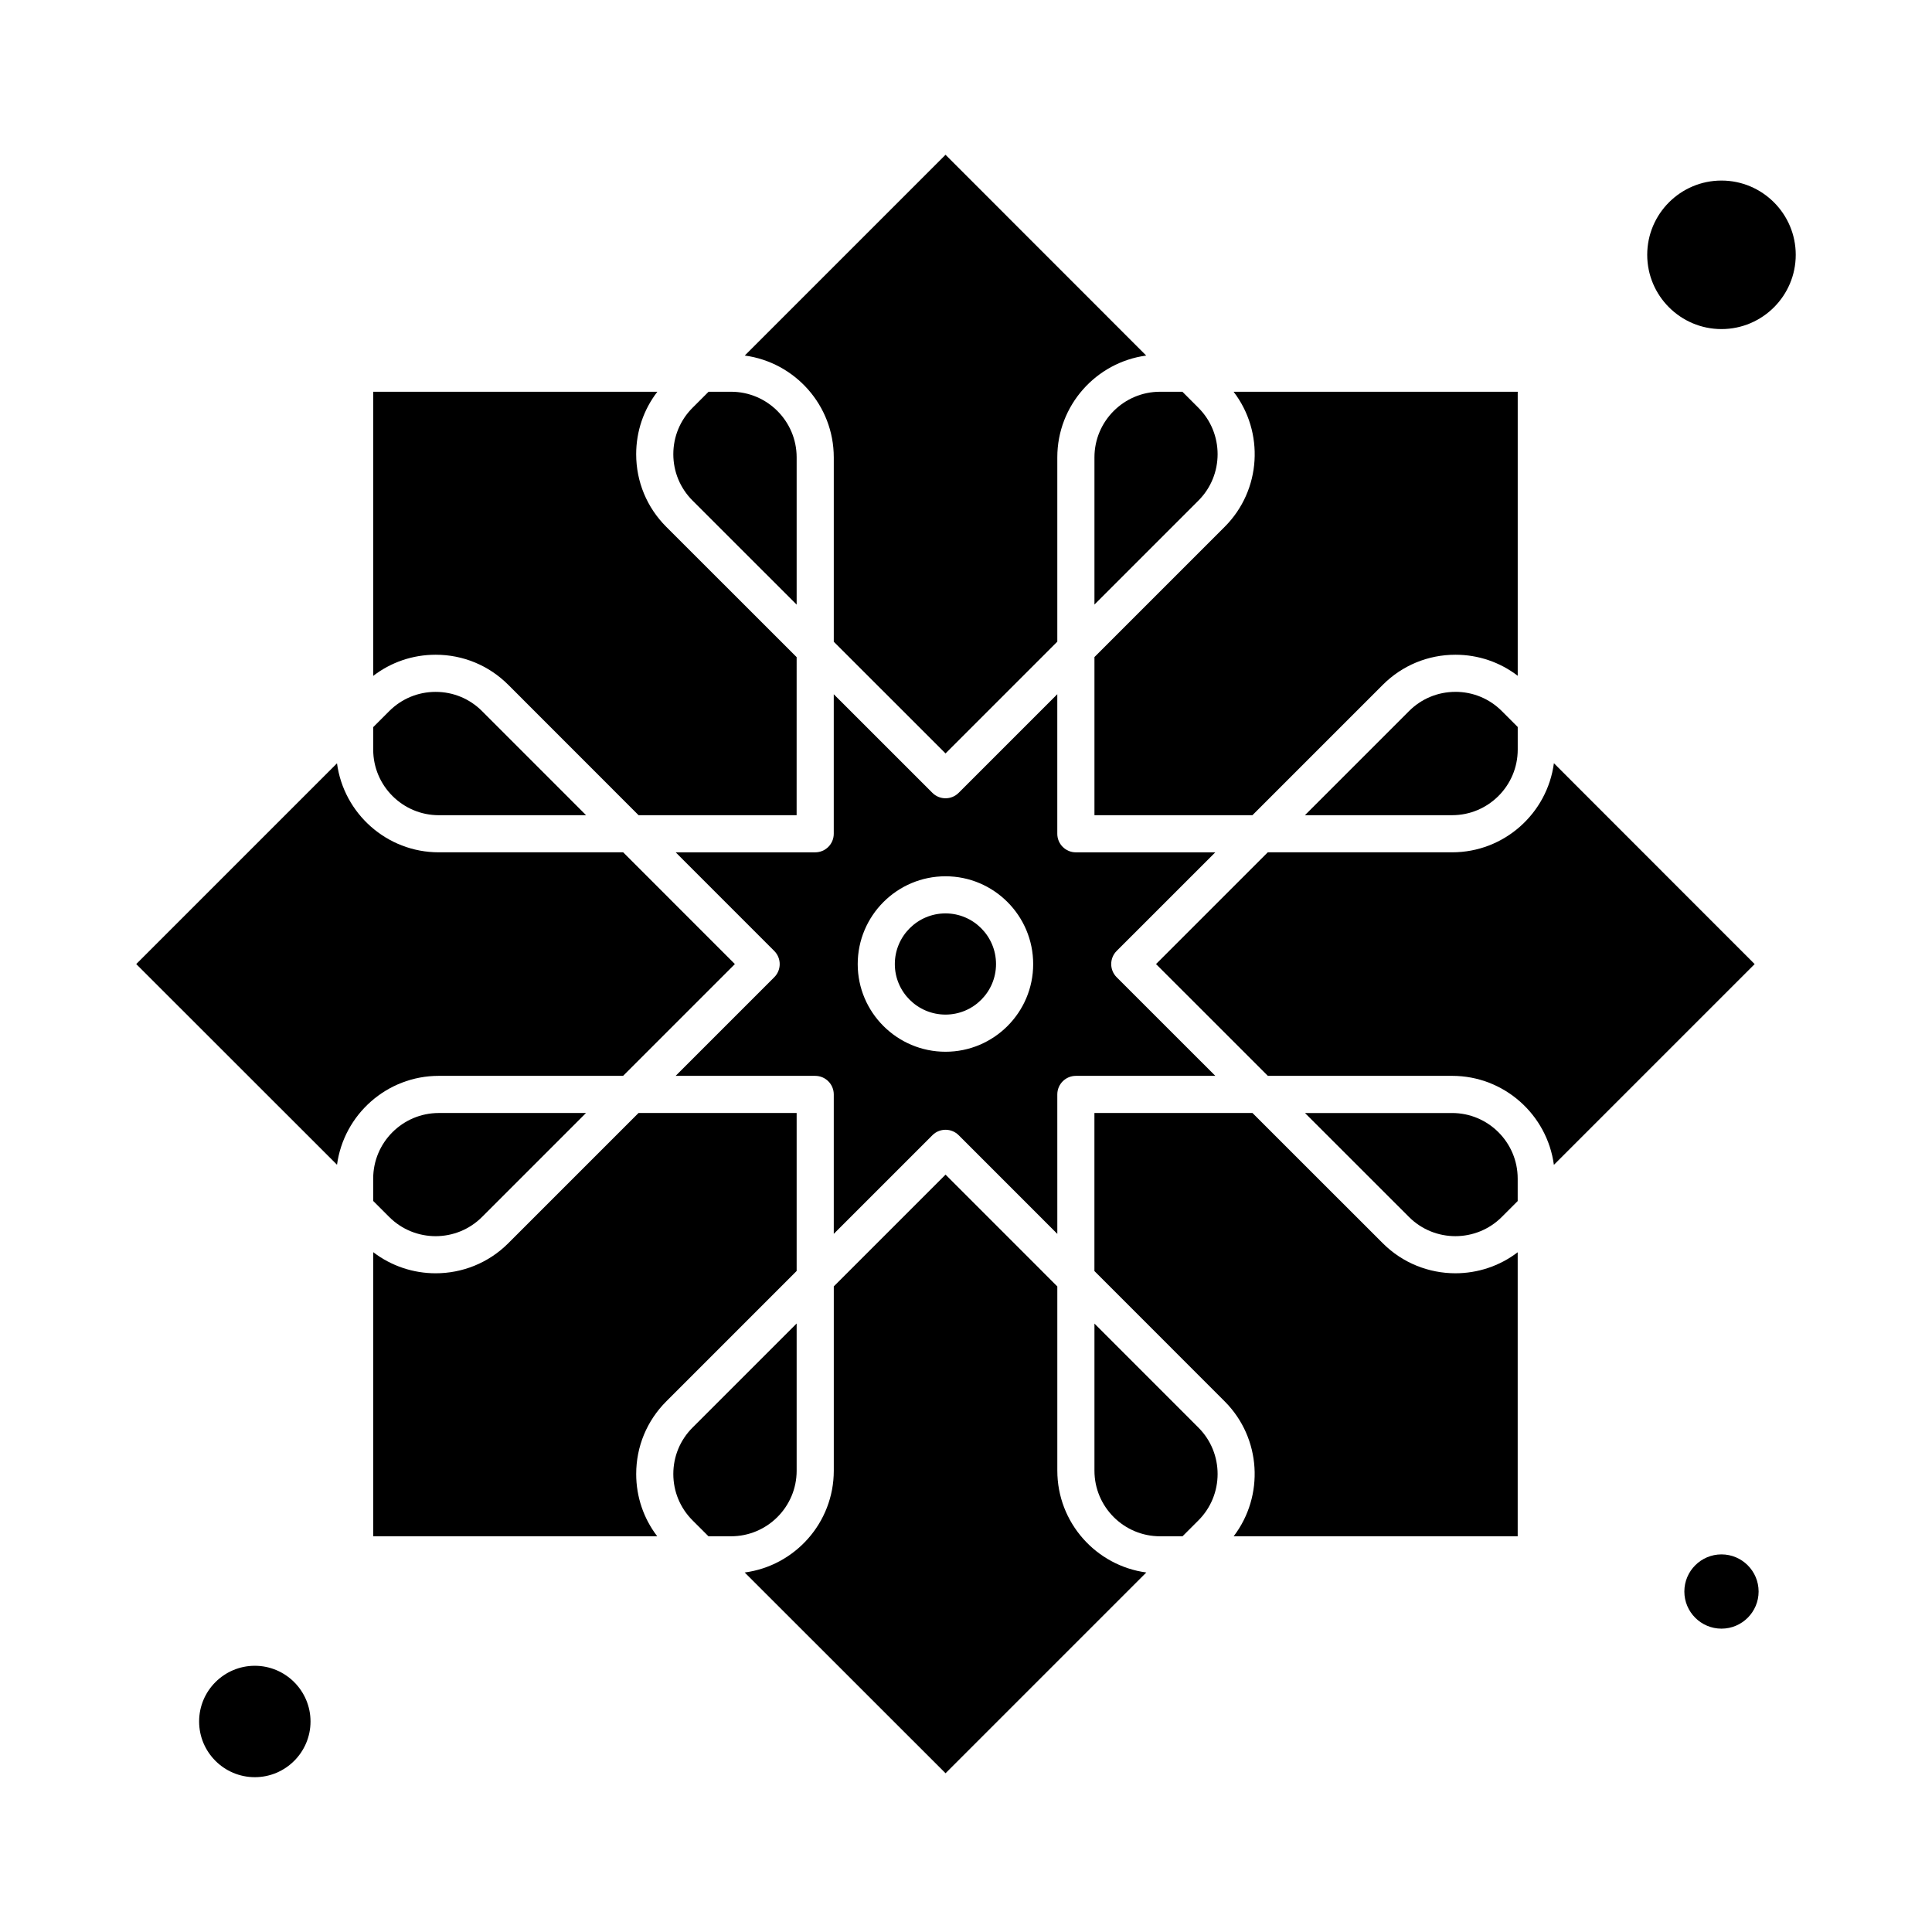
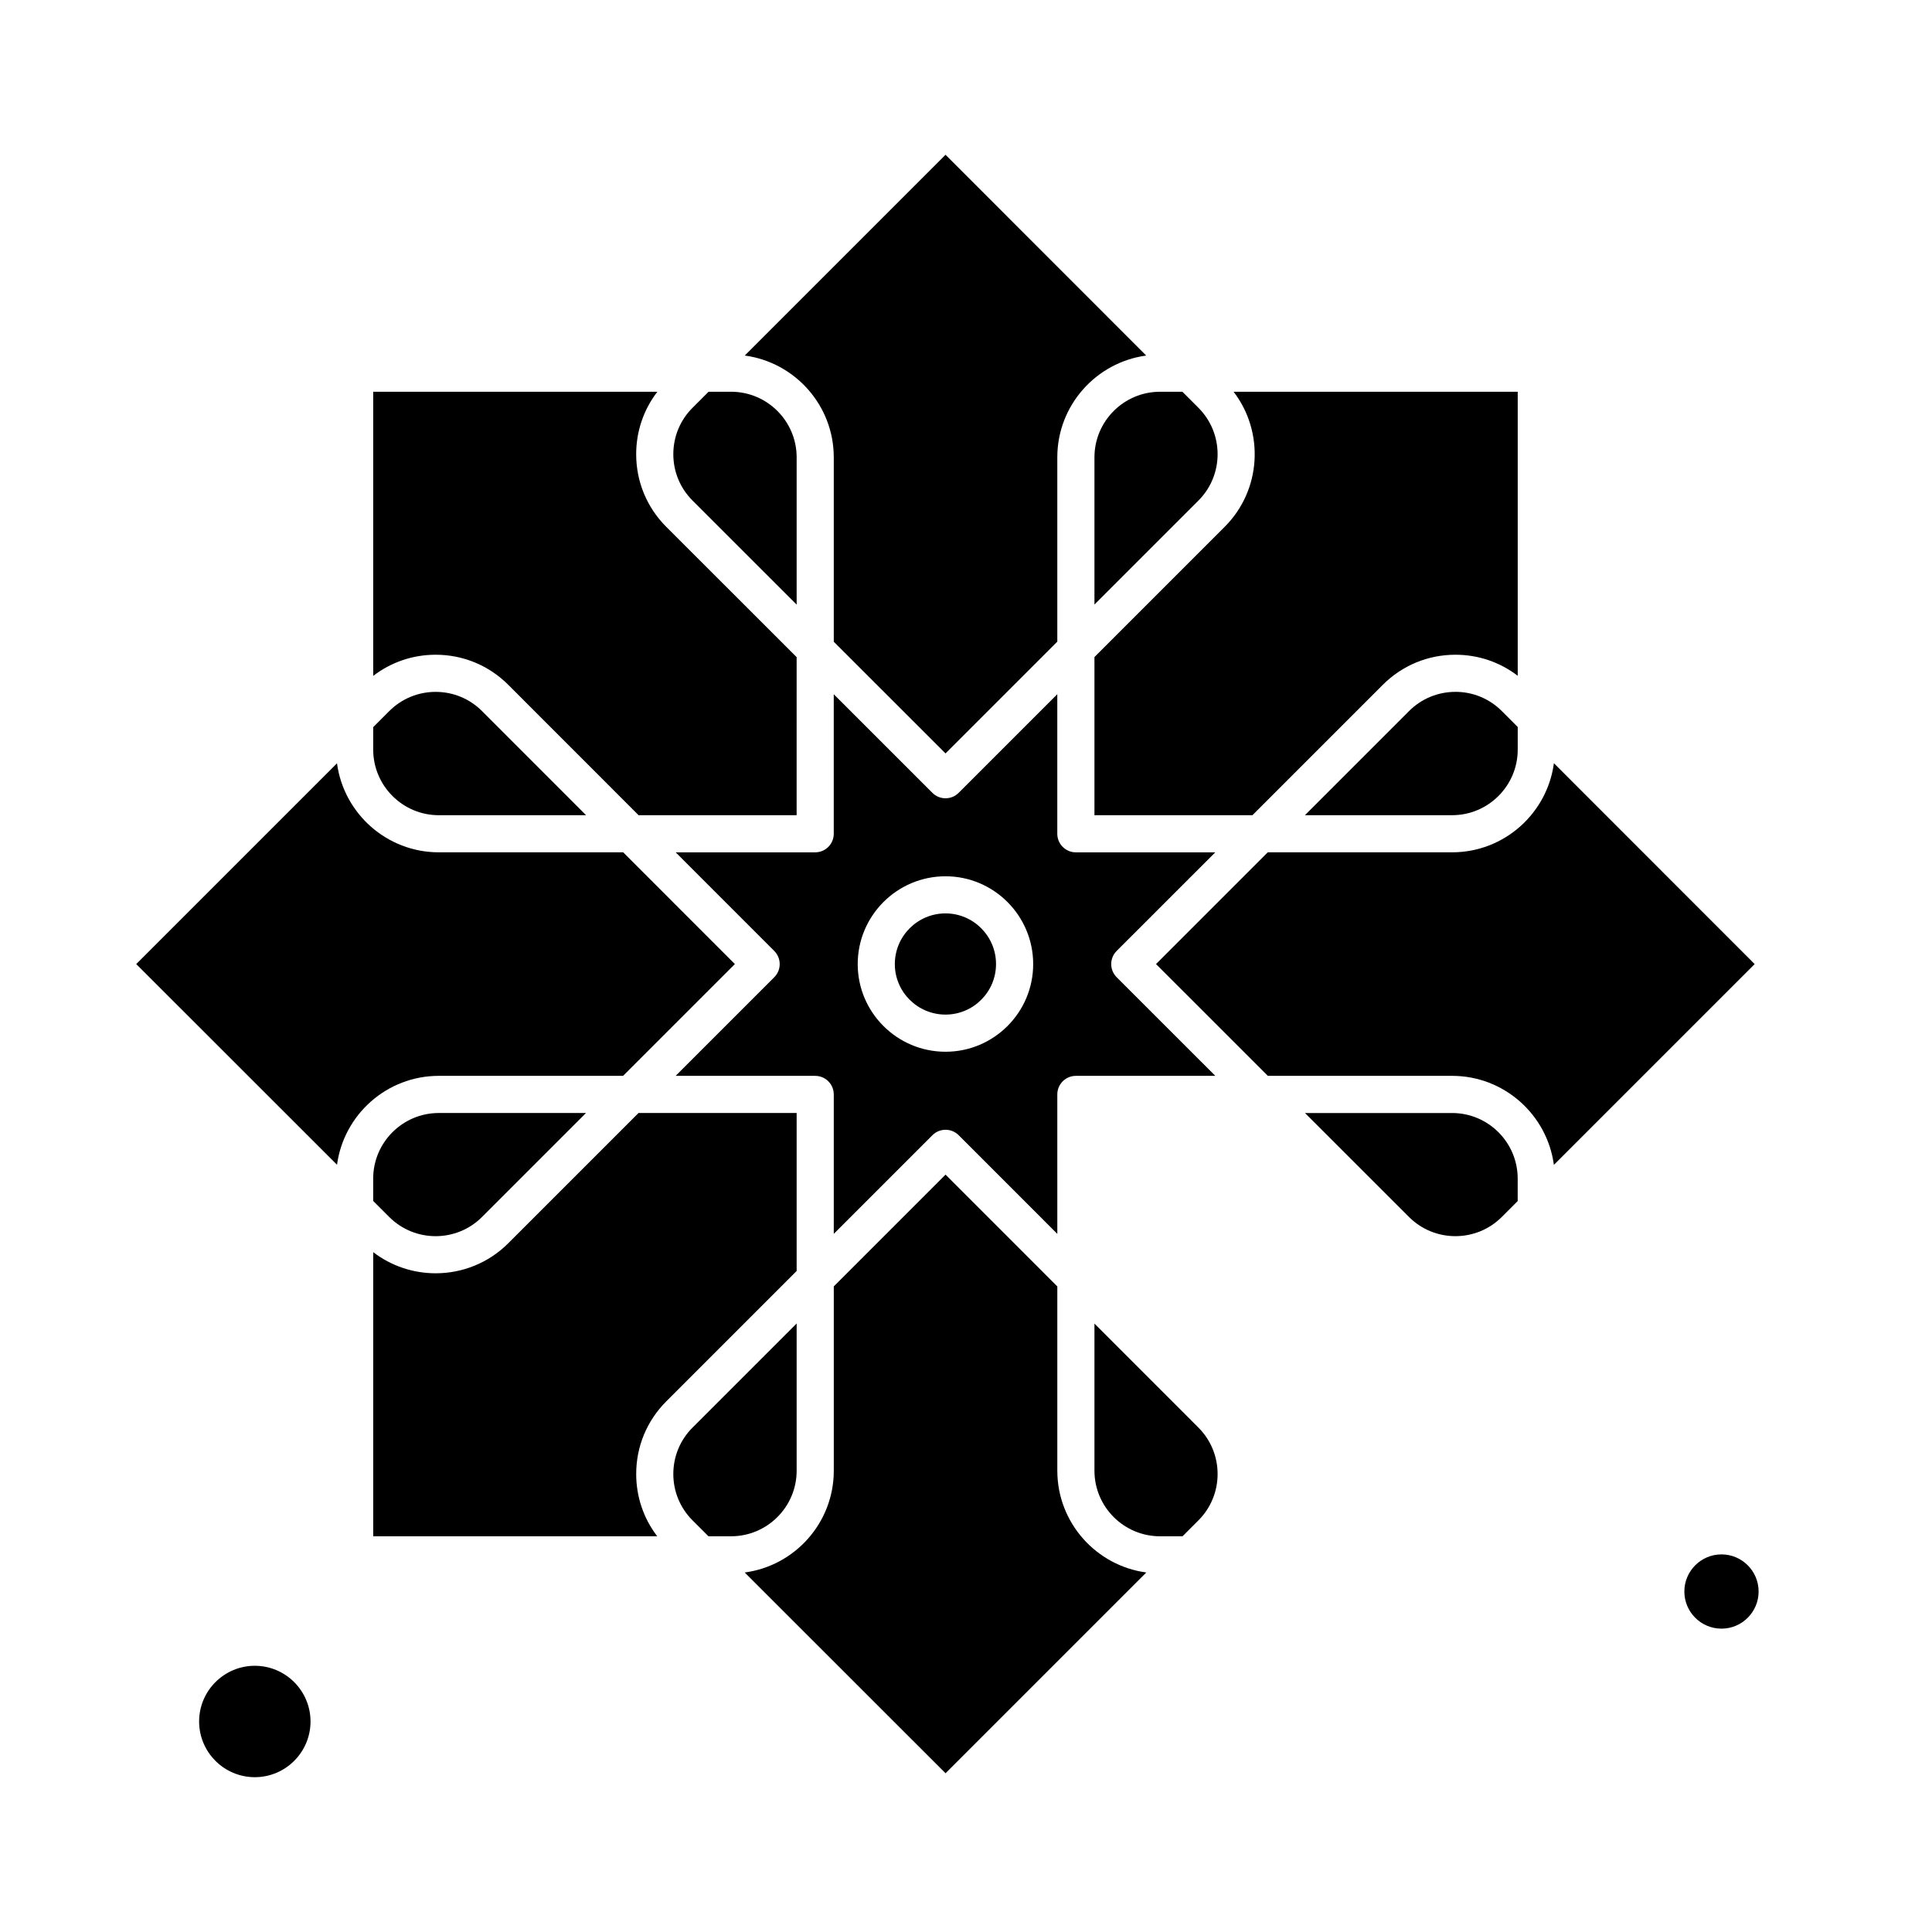
<svg xmlns="http://www.w3.org/2000/svg" fill="#000000" width="800px" height="800px" version="1.1" viewBox="144 144 512 512">
  <g>
    <path d="m466.06 369.88h-36.945c-2.719 0-4.922-2.203-4.922-4.922v-36.988l-26.141 26.141c-0.961 0.961-2.219 1.441-3.481 1.441-1.258 0-2.519-0.48-3.477-1.441l-26.141-26.129v36.973c0 2.719-2.203 4.922-4.922 4.922h-36.973l26.129 26.141c1.922 1.922 1.918 5.039 0 6.957l-26.141 26.141h36.988c2.719 0 4.922 2.203 4.922 4.922v36.945l26.141-26.141c0.922-0.922 2.172-1.441 3.481-1.441 1.305 0 2.559 0.52 3.481 1.441l26.141 26.152-0.004-36.957c0-2.719 2.203-4.922 4.922-4.922h36.957l-26.152-26.141c-0.922-0.922-1.441-2.172-1.441-3.481 0-1.305 0.516-2.555 1.441-3.481zm-71.484 52.844c-12.832 0-23.273-10.418-23.273-23.227 0-12.832 10.438-23.273 23.273-23.273 12.809 0 23.227 10.438 23.227 23.273 0.004 12.809-10.418 23.227-23.227 23.227z" />
    <path d="m364.96 265.2v48.867l29.617 29.602 29.621-29.621v-48.852c0-13.77 10.277-25.176 23.562-26.969l-53.184-53.211-53.207 53.207c13.301 1.789 23.59 13.199 23.59 26.977z" />
    <path d="m434.04 265.2v39.012l27.559-27.559c6.773-6.773 6.773-17.801 0.004-24.578l-4.254-4.258h-5.926c-9.586 0.004-17.383 7.801-17.383 17.383z" />
    <path d="m355.12 304.23v-39.031c0-9.586-7.797-17.383-17.383-17.383h-5.957l-4.254 4.254c-3.285 3.285-5.09 7.648-5.09 12.293 0 4.644 1.809 9.008 5.094 12.293z" />
    <path d="m260.29 360.04h39.031l-27.574-27.59c-3.281-3.285-7.648-5.094-12.293-5.094h-0.004c-4.644 0-9.008 1.809-12.293 5.09l-4.254 4.254v5.957c0.004 9.582 7.801 17.383 17.387 17.383z" />
    <path d="m259.45 317.51c7.273 0 14.109 2.832 19.25 7.977l34.527 34.547h41.887l0.004-41.887-34.547-34.527c-5.144-5.141-7.977-11.977-7.977-19.25 0-6.062 1.973-11.82 5.609-16.547h-75.301v75.297c4.727-3.633 10.484-5.609 16.543-5.609h0.004z" />
    <path d="m394.57 386.06c-7.406 0-13.43 6.027-13.43 13.43 0 7.383 6.027 13.387 13.43 13.387 7.383 0 13.387-6.004 13.387-13.387 0.004-7.402-6.004-13.43-13.387-13.43z" />
    <path d="m211.53 585.45c-8.141 0-14.762 6.621-14.762 14.762 0 8.141 6.621 14.762 14.762 14.762s14.762-6.621 14.762-14.762c-0.004-8.141-6.625-14.762-14.762-14.762z" />
    <path d="m600.21 555.93c-5.426 0-9.84 4.414-9.84 9.84s4.414 9.84 9.84 9.84c5.426 0 9.84-4.414 9.84-9.84s-4.414-9.84-9.84-9.84z" />
    <path d="m309.13 429.11 29.621-29.621-29.602-29.617h-48.867c-13.777 0-25.191-10.289-26.973-23.59l-53.207 53.207 53.211 53.184c1.793-13.285 13.199-23.562 26.969-23.562z" />
    <path d="m434.04 318.13v41.906h41.863l34.551-34.551c5.141-5.141 11.977-7.973 19.25-7.973h0.004c6.043 0 11.785 1.965 16.504 5.578v-75.27h-75.297c8.176 10.664 7.394 26.039-2.359 35.793z" />
    <path d="m529.7 327.35c-4.644 0-9.004 1.809-12.289 5.09l-27.594 27.594h39.012c9.586 0 17.383-7.797 17.383-17.383v-5.992l-4.215-4.219c-3.281-3.285-7.648-5.094-12.293-5.094z" />
    <path d="m424.2 533.75v-48.832l-29.621-29.633-29.617 29.617v48.852c0 13.785-10.305 25.203-23.613 26.973l53.23 53.203 53.207-53.207c-13.293-1.785-23.586-13.195-23.586-26.973z" />
    <path d="m555.8 346.26c-1.77 13.309-13.188 23.613-26.973 23.613h-48.852l-29.617 29.617 29.633 29.621h48.832c13.777 0 25.191 10.289 26.973 23.59l53.207-53.207z" />
-     <path d="m510.45 473.47-34.539-34.52-41.879 0.004v41.883l34.52 34.539c9.738 9.742 10.527 25.09 2.383 35.75h75.27v-75.266c-4.856 3.711-10.68 5.57-16.508 5.57-6.973-0.004-13.941-2.656-19.246-7.961z" />
    <path d="m528.82 438.96h-38.988l27.574 27.559c6.777 6.773 17.801 6.769 24.578-0.004l4.219-4.219v-5.961c0-9.578-7.797-17.375-17.383-17.375z" />
-     <path d="m600.21 191.85c-10.852 0-19.68 8.828-19.68 19.68 0 10.852 8.828 19.68 19.68 19.68 10.852 0 19.68-8.828 19.68-19.68 0-10.848-8.828-19.68-19.68-19.68z" />
    <path d="m242.9 456.34v5.926l4.258 4.254c6.777 6.773 17.801 6.773 24.578-0.004l27.559-27.559h-39.012c-9.586 0.004-17.383 7.801-17.383 17.383z" />
    <path d="m355.12 533.75v-39.012l-27.594 27.59c-3.285 3.285-5.09 7.648-5.09 12.293 0 4.644 1.809 9.008 5.094 12.293l4.219 4.215h5.992c9.582 0 17.379-7.797 17.379-17.379z" />
    <path d="m355.12 480.82v-41.863h-41.906l-34.516 34.516c-5.309 5.309-12.277 7.961-19.25 7.961-5.844 0-11.68-1.871-16.543-5.598v75.297h75.27c-3.613-4.719-5.578-10.461-5.578-16.504 0-7.273 2.828-14.109 7.973-19.25z" />
    <path d="m434.04 494.76v38.988c0 9.586 7.797 17.383 17.383 17.383h5.957l4.219-4.219c6.773-6.777 6.773-17.801 0.004-24.578z" />
  </g>
</svg>